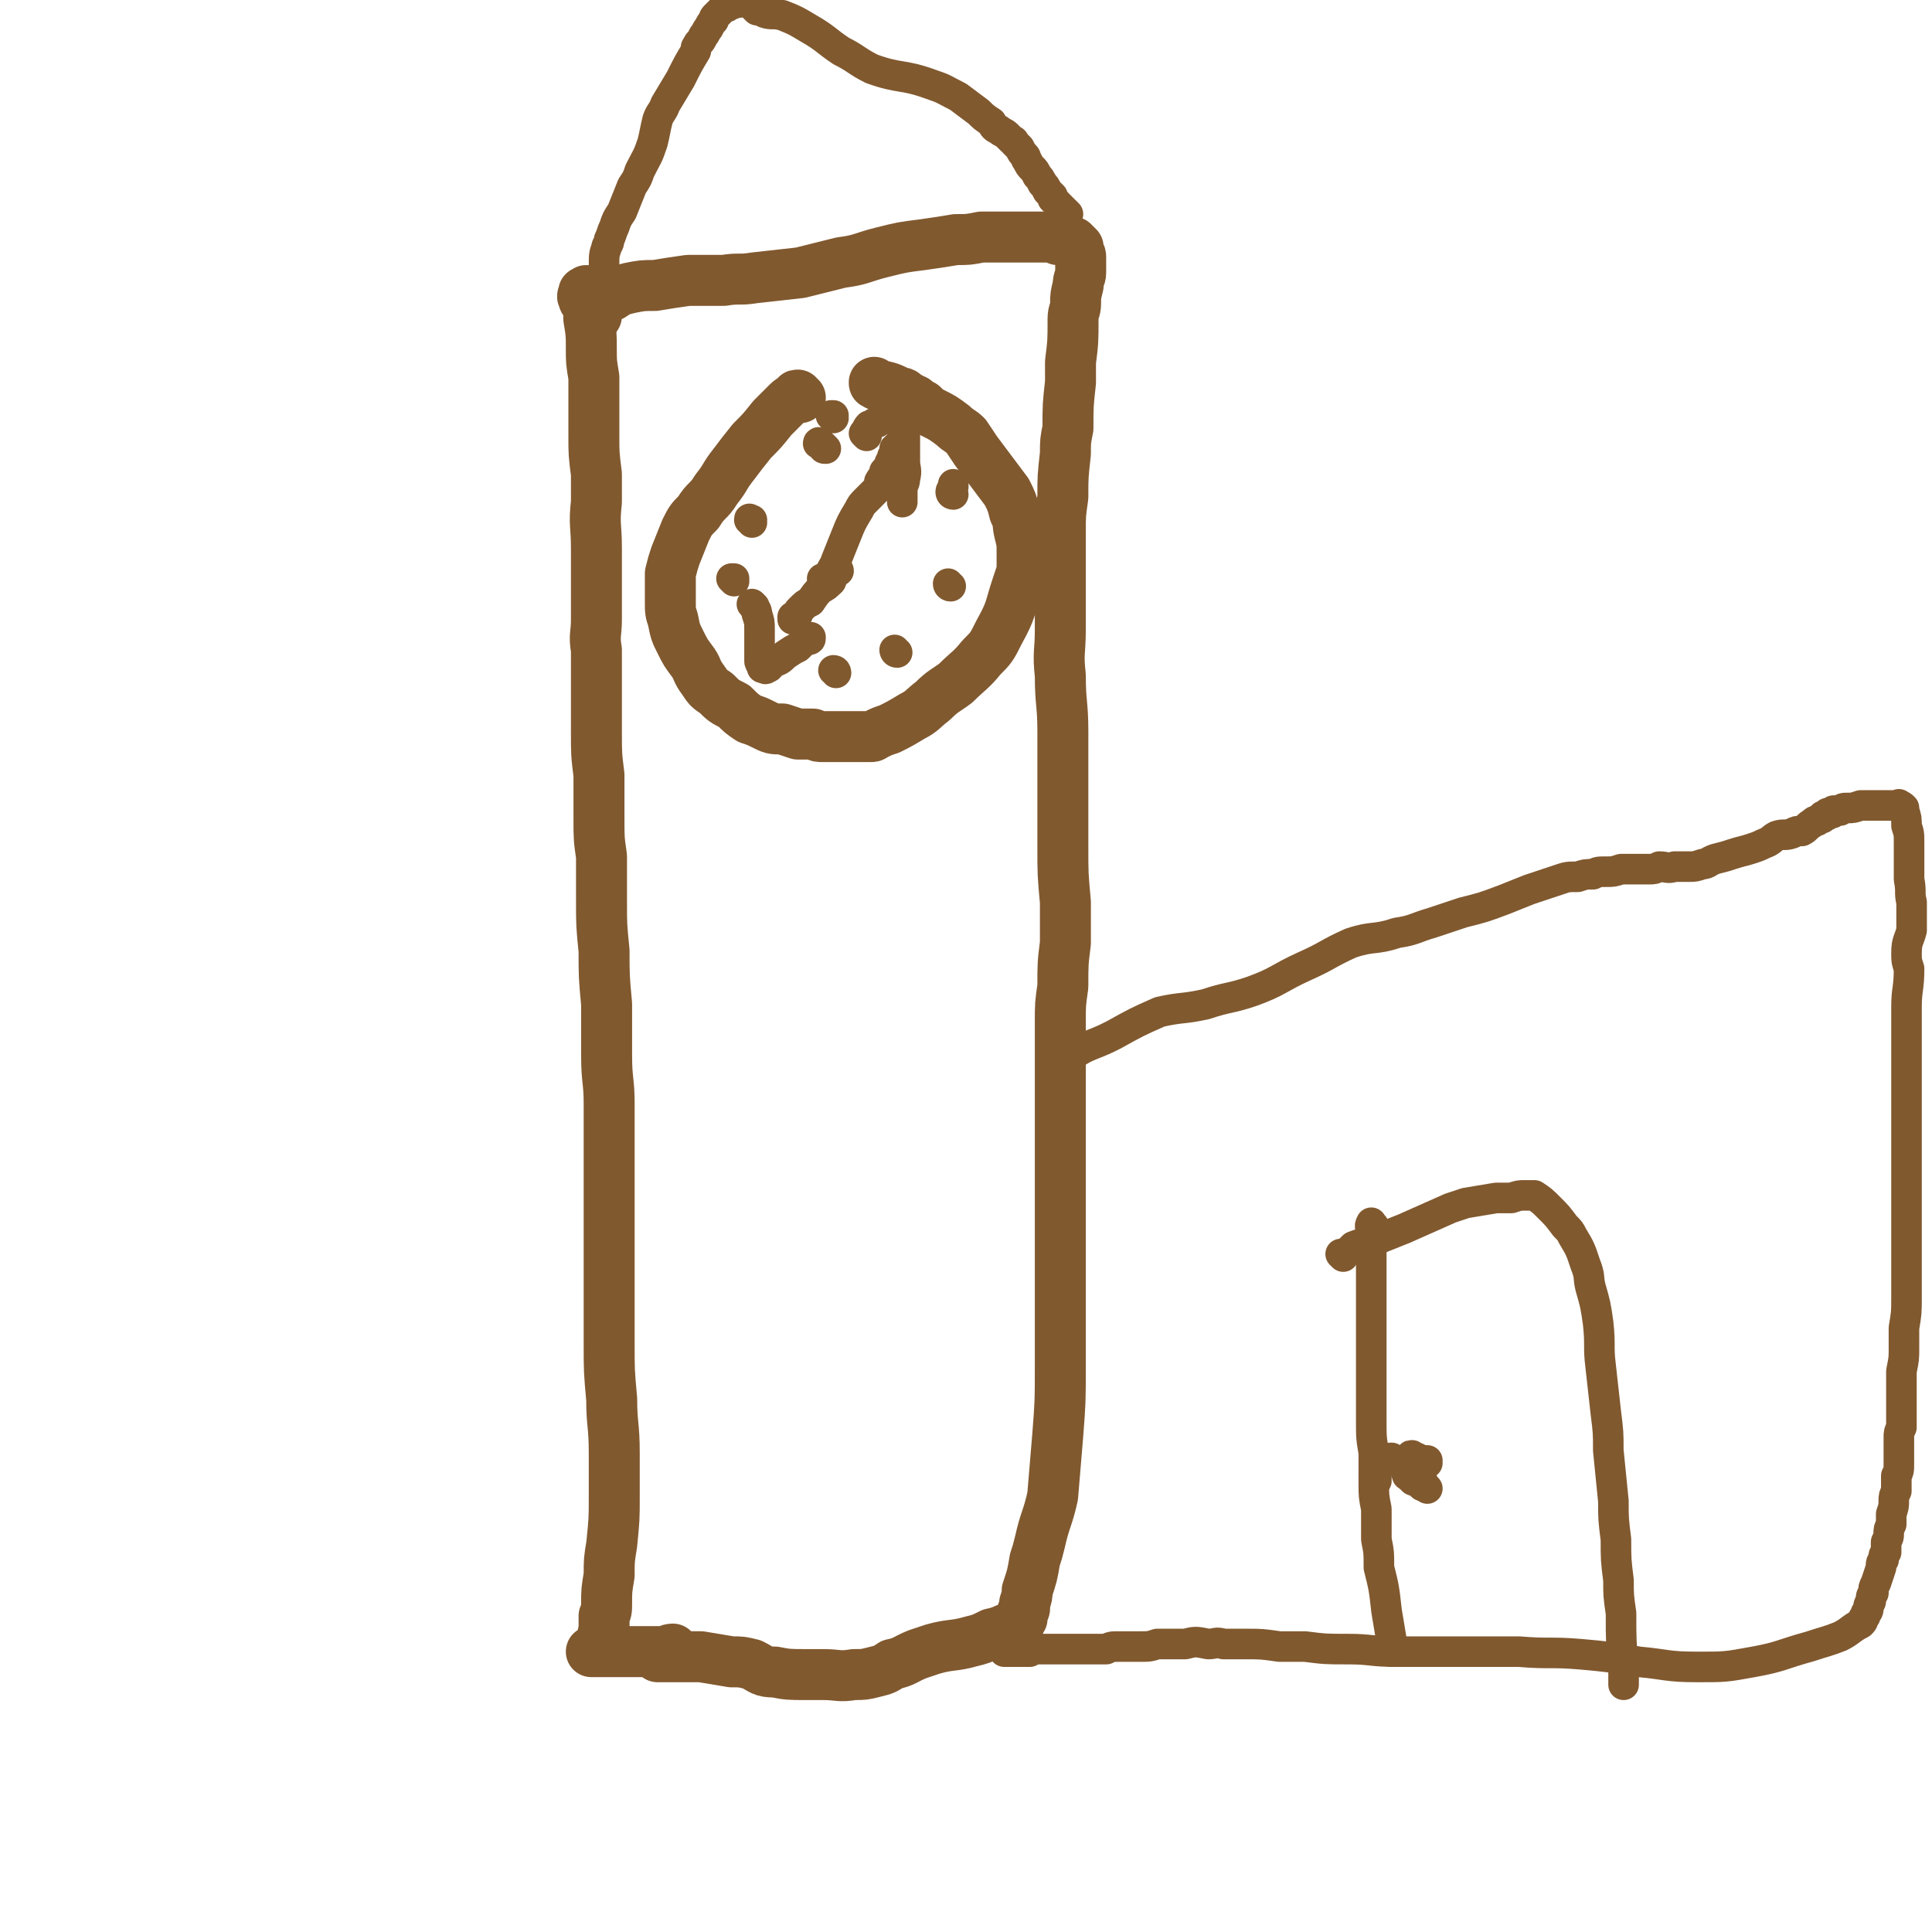
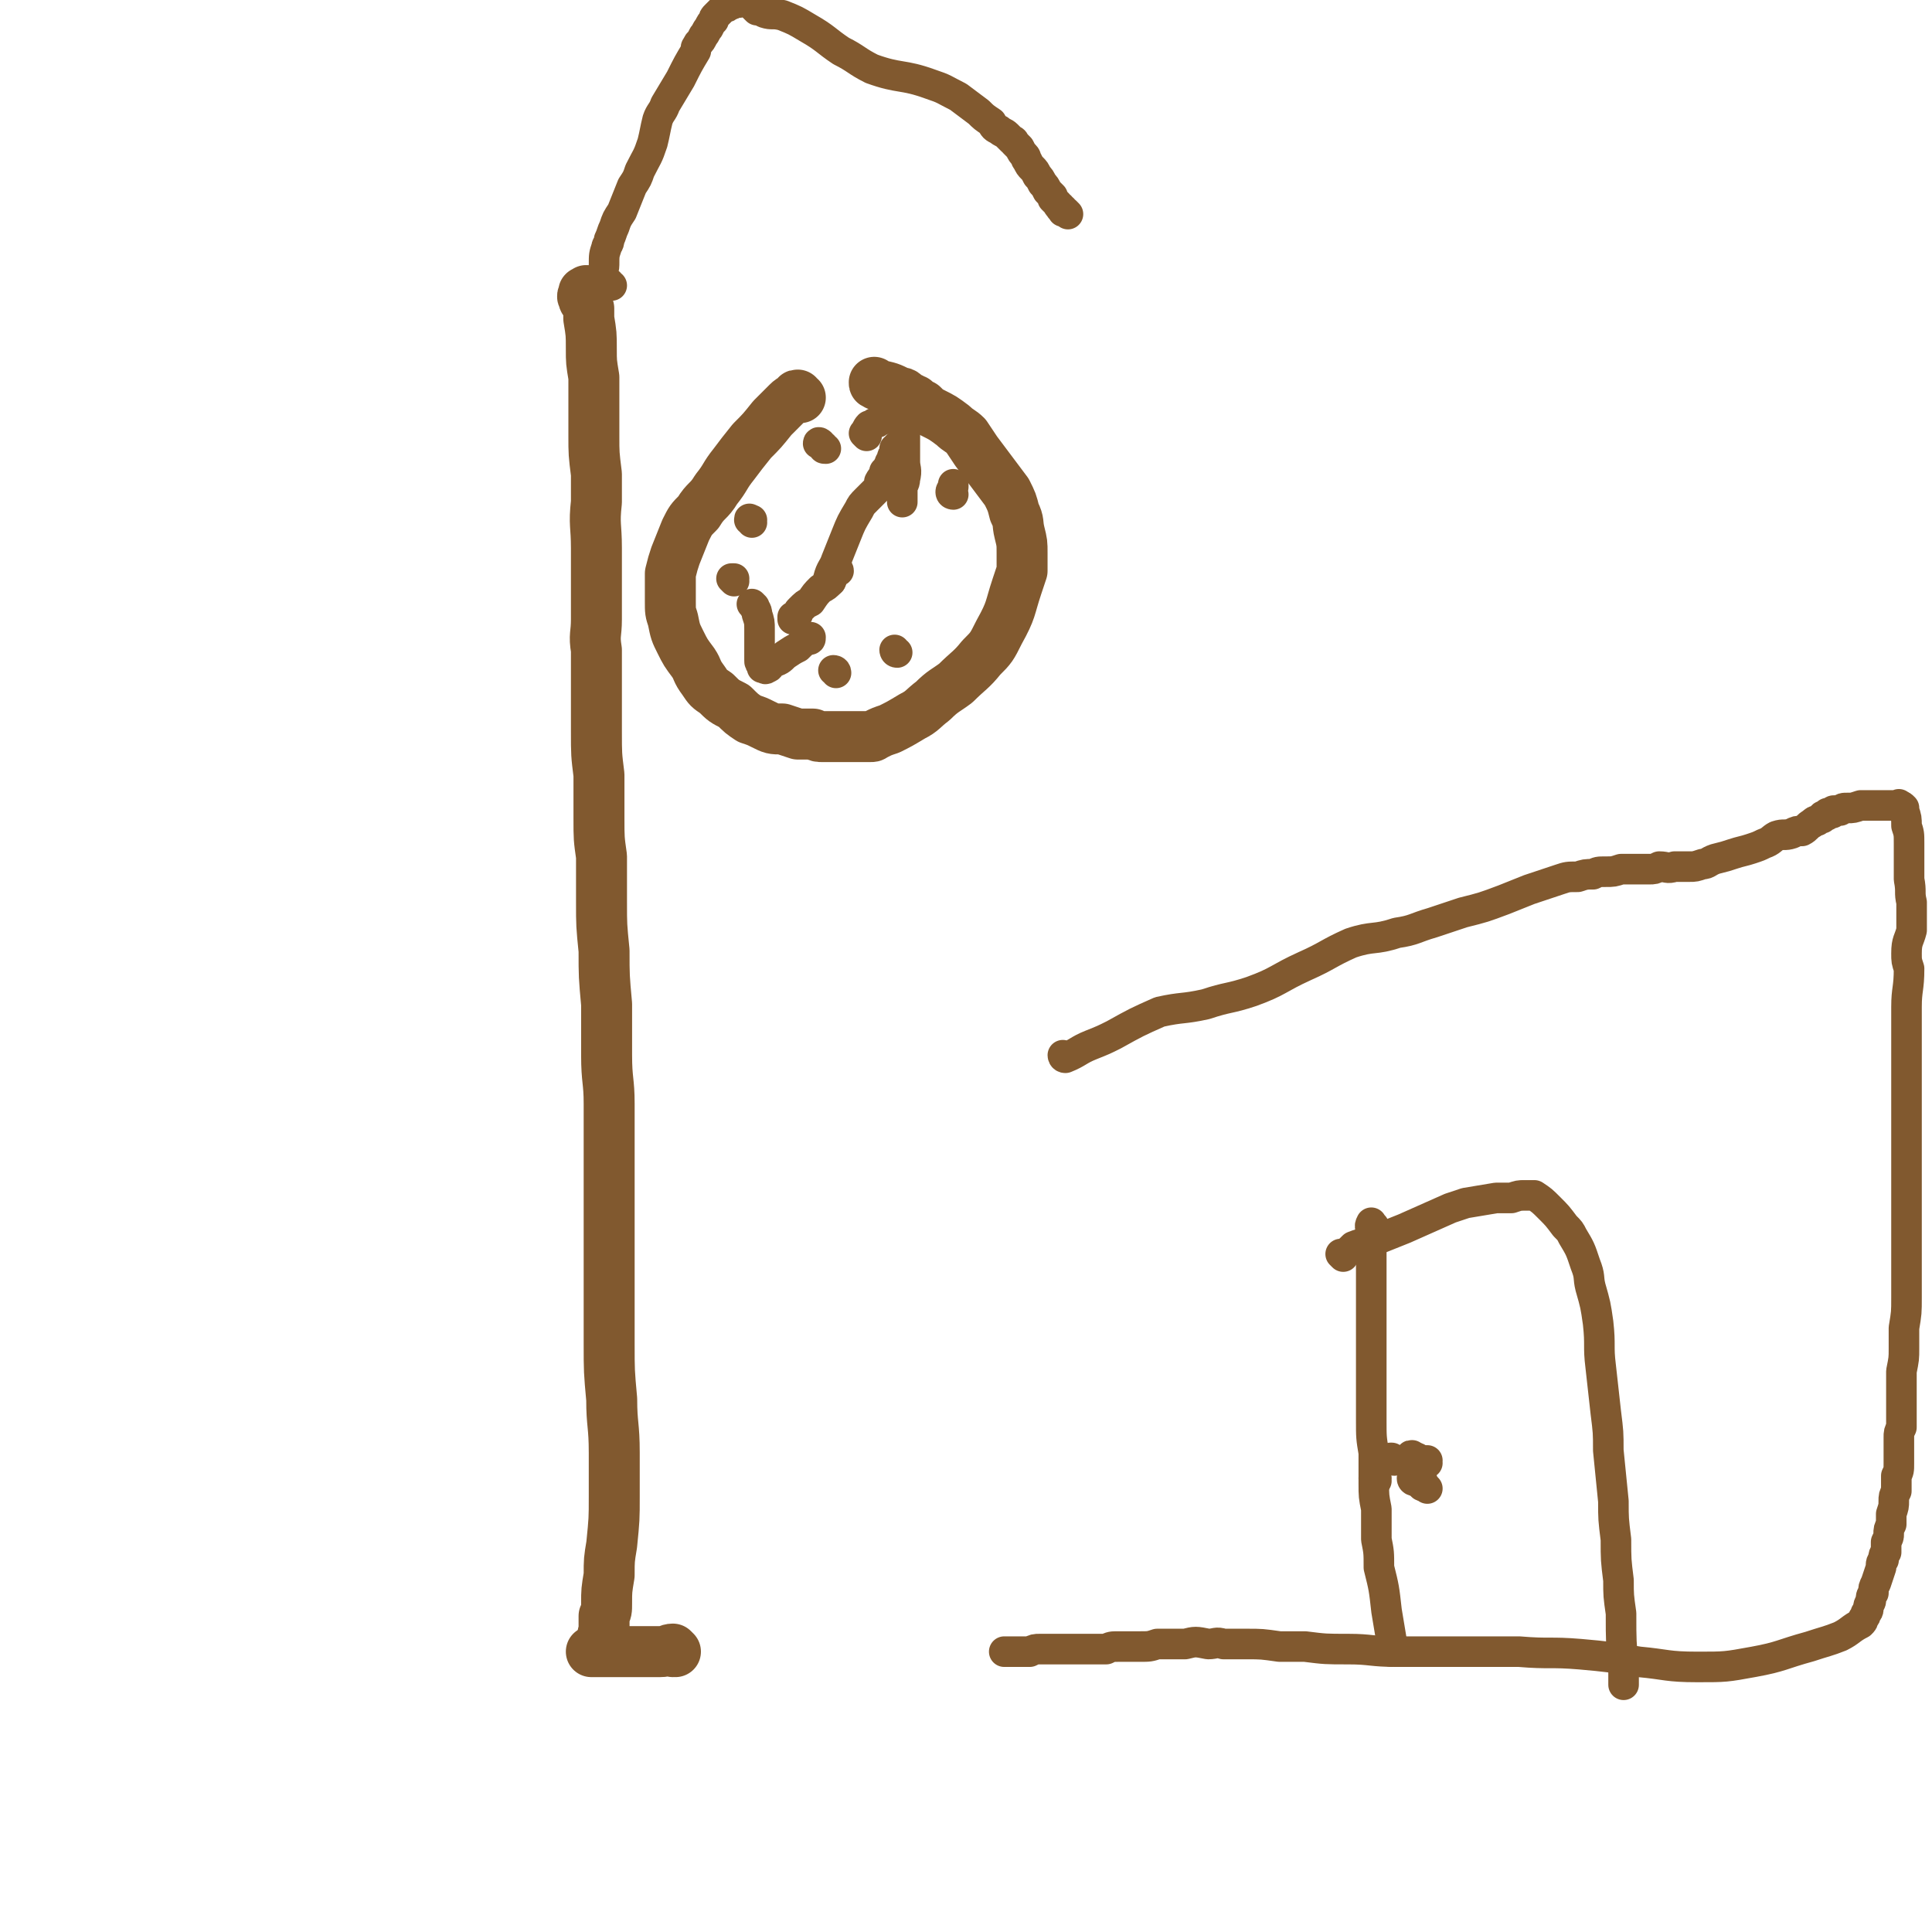
<svg xmlns="http://www.w3.org/2000/svg" viewBox="0 0 758 758" version="1.1">
  <g fill="none" stroke="#81592F" stroke-width="20" stroke-linecap="round" stroke-linejoin="round">
    <path d="M230,118c-1,0 -1,0 -1,-1 -1,-1 0,-1 0,-2 0,-1 0,0 1,-1 0,0 0,0 0,0 0,0 0,0 0,0 0,0 0,0 0,1 0,1 0,1 0,1 0,3 0,3 1,5 0,2 0,2 0,4 1,6 1,6 1,12 0,5 0,5 1,11 0,7 0,7 0,13 0,5 0,5 0,10 0,7 0,7 1,15 0,6 0,6 0,11 -1,9 0,9 0,18 0,7 0,7 0,13 0,7 0,7 0,15 0,6 -1,6 0,12 0,7 0,7 0,15 0,9 0,9 0,17 0,9 0,9 1,17 0,8 0,8 0,17 0,8 0,8 1,15 0,9 0,9 0,18 0,9 0,9 1,19 0,10 0,10 1,21 0,10 0,10 0,20 0,10 1,10 1,19 0,10 0,10 0,20 0,8 0,8 0,16 0,5 0,5 0,10 0,10 0,10 0,20 0,5 0,5 0,10 0,9 0,9 0,18 0,11 0,11 1,22 0,10 1,10 1,21 0,8 0,8 0,17 0,9 0,9 -1,19 -1,6 -1,6 -1,12 -1,6 -1,6 -1,11 0,3 0,3 -1,5 0,1 0,1 0,3 0,0 0,0 0,1 0,1 0,1 0,2 0,0 0,0 0,0 0,1 0,1 0,1 -1,0 0,0 0,0 " />
-     <path d="M234,124c0,-1 -1,-1 -1,-1 0,-1 0,0 1,0 0,-1 -1,-1 0,-2 0,-1 0,-1 0,-1 1,-1 0,-1 1,-2 2,-1 2,-1 5,-2 3,-2 3,-2 7,-3 5,-1 5,-1 10,-1 6,-1 6,-1 13,-2 7,0 7,0 14,0 6,-1 6,0 12,-1 9,-1 9,-1 18,-2 8,-2 8,-2 16,-4 8,-1 8,-2 16,-4 8,-2 8,-2 16,-3 7,-1 7,-1 13,-2 5,0 5,0 10,-1 5,0 5,0 9,0 5,0 5,0 9,0 4,0 4,0 7,0 3,0 3,0 5,1 2,0 2,0 4,1 1,0 1,0 2,0 1,1 1,1 2,2 0,1 0,1 0,2 1,1 1,1 1,2 0,1 0,1 0,1 0,1 0,1 0,1 0,1 0,1 0,1 0,1 0,1 0,1 0,1 0,1 0,2 0,2 -1,2 -1,5 -1,4 -1,4 -1,7 0,3 -1,3 -1,6 0,9 0,9 -1,17 0,4 0,4 0,8 -1,9 -1,9 -1,18 -1,5 -1,5 -1,10 -1,9 -1,9 -1,17 -1,7 -1,7 -1,14 0,19 0,19 0,38 0,9 -1,9 0,18 0,11 1,11 1,22 0,12 0,12 0,23 0,11 0,11 0,22 0,11 0,11 1,22 0,8 0,8 0,16 -1,8 -1,8 -1,17 -1,7 -1,7 -1,14 0,10 0,10 0,20 0,10 0,10 0,21 0,10 0,10 0,20 0,12 0,12 0,24 0,11 0,11 0,22 0,14 0,14 0,28 0,14 0,14 -1,27 -1,12 -1,12 -2,24 -2,9 -3,9 -5,18 -1,4 -1,4 -2,7 -1,6 -1,6 -3,12 0,2 0,2 -1,5 0,1 0,1 0,2 0,1 -1,1 -1,2 0,0 0,0 0,1 0,0 0,0 0,1 0,0 0,0 -1,1 0,0 0,0 0,0 0,0 0,1 0,1 -1,0 -1,0 -2,1 -4,1 -4,2 -9,3 -4,2 -4,2 -8,3 -7,2 -8,1 -15,3 -3,1 -3,1 -6,2 -5,2 -5,3 -10,4 -3,2 -3,2 -7,3 -4,1 -4,1 -8,1 -6,1 -6,0 -12,0 -4,0 -4,0 -7,0 -6,0 -7,0 -12,-1 -5,0 -5,-1 -9,-3 -4,-1 -4,-1 -8,-1 -6,-1 -6,-1 -12,-2 -2,0 -2,0 -5,0 -2,0 -2,0 -3,0 -1,0 -1,0 -2,0 -1,0 -1,0 -2,0 0,0 0,0 -1,0 0,0 0,0 -1,0 0,0 0,0 0,0 -1,0 -1,0 -1,0 0,0 0,0 0,0 -1,0 -1,0 -1,0 -1,0 -1,0 -1,0 " />
    <path d="M265,648c0,0 -1,-1 -1,-1 0,0 0,0 0,1 0,0 0,0 0,0 1,0 0,-1 0,-1 -2,0 -2,1 -5,1 -3,0 -3,0 -7,0 -2,0 -2,0 -5,0 -3,0 -3,0 -5,0 -2,0 -2,0 -3,0 -2,0 -2,0 -3,0 -1,0 -1,0 -1,0 -1,0 -1,0 -1,0 -1,0 -1,0 -1,0 -1,0 -1,0 -1,0 0,0 0,0 0,0 " />
    <path d="M314,156c-1,0 -1,-1 -1,-1 -1,0 0,0 0,1 0,0 0,0 0,0 -2,1 -2,0 -4,2 -3,3 -3,3 -6,6 -4,5 -4,5 -8,9 -4,5 -4,5 -7,9 -4,5 -3,5 -7,10 -3,5 -4,4 -7,9 -3,3 -3,3 -5,7 -2,5 -2,5 -4,10 -1,3 -1,3 -2,7 0,5 0,5 0,11 0,4 0,4 1,7 1,5 1,5 3,9 2,4 2,4 5,8 2,3 1,3 4,7 2,3 2,3 5,5 3,3 3,3 7,5 3,3 3,3 6,5 3,1 3,1 5,2 4,2 4,2 8,2 3,1 3,1 6,2 3,0 3,0 6,0 2,1 2,1 4,1 2,0 2,0 4,0 2,0 2,0 5,0 2,0 2,0 4,0 1,0 1,0 3,0 1,0 1,0 2,0 2,0 1,0 3,-1 2,-1 2,-1 5,-2 4,-2 4,-2 9,-5 4,-2 4,-3 8,-6 4,-4 5,-4 9,-7 5,-5 6,-5 10,-10 4,-4 4,-4 7,-10 5,-9 4,-9 7,-18 1,-3 1,-3 2,-6 0,-3 0,-3 0,-7 0,-4 0,-4 -1,-8 -1,-4 0,-4 -2,-8 -1,-4 -1,-4 -3,-8 -3,-4 -3,-4 -6,-8 -3,-4 -3,-4 -6,-8 -2,-3 -2,-3 -4,-6 -2,-2 -3,-2 -5,-4 -4,-3 -4,-3 -8,-5 -2,-1 -2,-1 -4,-3 -2,-1 -2,-1 -3,-2 -1,0 -1,-1 -3,-1 -1,-1 -1,-2 -3,-2 -4,-2 -4,-2 -9,-3 -1,-1 -1,0 -1,-1 " />
  </g>
  <g fill="none" stroke="#81592F" stroke-width="12" stroke-linecap="round" stroke-linejoin="round">
-     <path d="M324,228c-1,0 -1,-1 -1,-1 -1,0 0,0 0,1 " />
    <path d="M326,228c0,-1 -1,-1 -1,-1 1,-4 2,-4 3,-7 2,-5 2,-5 4,-10 2,-5 2,-5 5,-10 1,-2 1,-2 3,-4 1,-1 1,-1 2,-2 1,-1 1,-1 2,-2 1,-2 1,-2 1,-3 1,-2 2,-2 2,-4 1,-1 1,-1 2,-3 0,-1 1,-1 1,-2 0,-1 0,-1 1,-2 0,-1 0,-1 0,-2 1,0 1,0 1,0 0,-1 0,-1 0,-1 " />
    <path d="M340,171c0,0 -1,-1 -1,-1 1,-1 1,-2 2,-3 1,0 1,0 2,-1 1,0 1,0 2,-1 1,0 1,0 2,-1 1,0 1,0 2,0 1,0 1,0 1,-1 1,0 1,0 2,0 0,0 0,0 1,0 0,0 0,0 1,0 0,2 0,2 1,5 0,2 0,2 0,5 0,4 0,4 0,8 0,3 1,3 0,7 0,2 -1,2 -1,4 0,1 0,1 0,2 0,1 0,1 0,2 0,1 0,1 0,1 " />
    <path d="M329,224c0,0 0,-1 -1,-1 -1,2 -1,3 -2,5 -2,2 -2,2 -4,3 -2,2 -2,2 -4,5 -2,1 -2,1 -4,3 -1,1 -1,1 -1,2 -1,1 -1,1 -2,1 0,1 0,1 0,1 " />
    <path d="M296,238c0,0 -1,-1 -1,-1 0,0 0,0 1,1 0,0 0,0 0,0 0,1 1,1 1,3 1,3 1,3 1,6 0,2 0,2 0,5 0,2 0,2 0,4 0,2 0,2 0,3 0,1 0,1 1,2 0,0 0,0 0,0 0,1 0,1 0,1 0,0 0,0 0,0 0,0 0,0 1,0 0,0 0,1 1,0 1,0 1,-1 2,-2 3,-1 3,-1 5,-3 3,-2 3,-2 5,-3 2,-2 2,-2 4,-3 1,0 1,0 1,-1 " />
    <path d="M295,205c0,-1 -1,-1 -1,-1 0,-1 0,0 1,0 " />
-     <path d="M327,164c0,0 -1,-1 -1,-1 0,0 1,0 1,0 " />
    <path d="M374,194c0,0 -1,0 -1,-1 0,-1 1,-1 1,-2 0,0 0,0 0,0 0,0 0,0 0,-1 0,0 0,1 0,1 " />
-     <path d="M373,230c0,0 -1,0 -1,-1 0,0 0,1 1,1 " />
    <path d="M352,256c-1,0 -1,-1 -1,-1 " />
    <path d="M328,264c0,-1 -1,-1 -1,-1 " />
    <path d="M288,228c0,0 -1,-1 -1,-1 0,0 0,0 1,0 " />
    <path d="M324,176c-1,0 -1,0 -1,-1 -1,0 -1,-1 -2,-1 0,-1 1,0 1,0 0,0 0,0 0,0 " />
    <path d="M240,112c-1,0 -1,-1 -1,-1 -1,0 0,1 0,1 -1,-2 -2,-2 -2,-4 -1,-2 0,-2 0,-4 0,-4 0,-4 1,-7 0,-1 1,-1 1,-3 1,-2 1,-3 2,-5 1,-3 1,-3 3,-6 2,-5 2,-5 4,-10 2,-3 2,-3 3,-6 3,-6 3,-5 5,-11 1,-4 1,-5 2,-9 1,-3 2,-3 3,-6 3,-5 3,-5 6,-10 3,-6 3,-6 6,-11 0,-2 0,-1 1,-3 1,-1 1,-1 2,-3 1,-1 1,-2 2,-3 1,-2 1,-2 2,-3 0,-1 0,-1 1,-2 1,-1 1,-1 1,-1 1,-1 1,-1 2,-2 1,0 1,0 2,-1 1,0 1,0 2,-1 1,0 1,0 2,0 0,-1 0,-1 1,-1 0,0 0,0 1,0 0,0 0,0 1,0 0,0 0,0 0,0 1,0 1,0 1,1 0,0 0,0 1,1 0,0 0,0 1,1 0,0 0,0 1,1 1,0 1,0 3,1 3,1 3,0 7,1 5,2 5,2 10,5 7,4 7,5 13,9 6,3 6,4 12,7 11,4 12,2 23,6 6,2 5,2 11,5 4,3 4,3 8,6 2,2 2,2 5,4 1,2 1,2 3,3 1,1 2,1 3,2 1,1 1,1 2,2 0,0 1,0 1,1 1,1 1,1 2,2 1,2 1,2 2,3 1,1 0,1 1,2 1,2 1,2 2,3 1,1 1,1 2,3 1,1 1,1 2,3 1,1 1,1 2,3 1,1 1,1 2,2 0,0 0,1 0,1 1,1 1,1 1,1 1,1 1,1 1,1 0,0 0,1 1,1 0,0 0,0 0,0 0,1 0,1 1,1 0,0 0,0 0,0 0,1 0,1 0,1 0,0 0,0 1,0 0,0 0,0 0,0 0,0 0,0 0,0 0,0 0,0 0,0 0,0 0,0 1,1 " />
    <path d="M418,415c0,0 -1,-1 -1,-1 0,0 0,1 1,1 5,-2 5,-3 10,-5 5,-2 5,-2 9,-4 9,-5 9,-5 18,-9 9,-2 9,-1 18,-3 9,-3 9,-2 18,-5 11,-4 10,-5 21,-10 9,-4 9,-5 18,-9 9,-3 9,-1 18,-4 7,-1 7,-2 14,-4 6,-2 6,-2 12,-4 8,-2 8,-2 16,-5 5,-2 5,-2 10,-4 6,-2 6,-2 12,-4 3,-1 3,-1 7,-1 3,-1 3,-1 6,-1 2,-1 2,-1 5,-1 3,0 3,0 6,-1 2,0 2,0 4,0 2,0 2,0 4,0 2,0 2,0 3,0 2,0 2,0 4,-1 3,0 3,1 6,0 3,0 3,0 6,0 2,0 2,0 5,-1 2,0 2,-1 5,-2 4,-1 4,-1 7,-2 3,-1 4,-1 7,-2 3,-1 3,-1 5,-2 3,-1 3,-2 5,-3 3,-1 3,0 6,-1 2,-1 2,-1 4,-1 2,-1 2,-2 4,-3 1,-1 1,-1 2,-1 1,-1 1,-1 2,-1 0,-1 0,-1 1,-1 1,0 1,0 1,-1 1,0 1,0 2,0 0,-1 0,-1 1,-1 1,0 1,0 2,0 1,-1 1,-1 3,-1 2,0 2,0 5,-1 2,0 2,0 4,0 2,0 2,0 4,0 1,0 1,0 3,0 1,0 1,0 2,0 1,0 1,0 2,0 0,0 0,-1 0,0 1,0 1,0 2,1 0,0 0,0 0,1 1,3 1,3 1,6 1,3 1,3 1,7 0,7 0,7 0,14 1,5 0,5 1,9 0,6 0,6 0,11 -1,4 -2,4 -2,9 0,3 0,3 1,6 0,8 -1,8 -1,15 0,5 0,5 0,10 0,10 0,10 0,19 0,7 0,7 0,15 0,11 0,11 0,22 0,11 0,11 0,22 0,7 0,7 0,15 0,5 0,5 0,11 0,6 0,6 -1,12 0,4 0,4 0,8 0,4 0,4 -1,9 0,3 0,3 0,7 0,3 0,3 0,6 0,3 0,3 0,5 0,2 0,2 0,4 -1,2 -1,2 -1,4 0,3 0,3 0,5 0,3 0,3 0,5 0,3 0,3 -1,5 0,3 0,3 0,6 -1,2 -1,2 -1,4 0,2 0,2 -1,5 0,2 0,2 0,4 -1,2 -1,2 -1,4 0,1 0,1 -1,3 0,2 0,2 0,4 -1,1 -1,1 -1,3 -1,1 -1,1 -1,3 -1,3 -1,3 -2,6 -1,2 -1,2 -1,4 -1,1 -1,2 -1,3 0,1 -1,1 -1,3 0,1 0,1 -1,2 0,1 0,1 -1,2 0,1 0,1 -1,2 -4,2 -4,3 -8,5 -5,2 -6,2 -12,4 -11,3 -11,4 -22,6 -11,2 -11,2 -22,2 -12,0 -12,-1 -23,-2 -12,-2 -12,-2 -23,-3 -12,-1 -12,0 -24,-1 -13,0 -13,0 -26,0 -11,0 -11,0 -22,0 -10,0 -10,-1 -19,-1 -9,0 -9,0 -17,-1 -5,0 -5,0 -10,0 -7,-1 -7,-1 -13,-1 -4,0 -4,0 -9,0 -3,-1 -3,0 -6,0 -5,-1 -5,-1 -9,0 -3,0 -3,0 -6,0 -2,0 -2,0 -5,0 -3,1 -3,1 -7,1 -4,0 -4,0 -8,0 -3,0 -3,0 -5,1 -3,0 -3,0 -6,0 -4,0 -4,0 -8,0 -3,0 -3,0 -7,0 -2,0 -2,0 -5,0 -2,0 -2,0 -4,1 -2,0 -2,0 -4,0 -2,0 -2,0 -3,0 -1,0 -1,0 -2,0 -1,0 -1,0 -1,0 " />
    <path d="M539,481c-1,0 -1,-2 -1,-1 -1,1 0,2 0,4 0,1 0,1 0,2 0,7 0,7 0,14 0,8 0,8 0,17 0,11 0,11 0,22 0,9 0,9 0,18 0,7 0,7 1,13 0,6 0,6 0,12 0,5 0,5 1,10 0,6 0,6 0,12 1,5 1,5 1,11 2,8 2,8 3,17 1,6 1,6 2,12 0,2 0,2 0,4 " />
    <path d="M527,493c0,0 -1,-1 -1,-1 0,0 0,0 1,0 2,-1 2,-1 4,-3 5,-2 5,-1 10,-3 5,-2 5,-2 10,-4 9,-4 9,-4 18,-8 3,-1 3,-1 6,-2 6,-1 6,-1 12,-2 3,0 3,0 6,0 3,-1 3,-1 5,-1 2,0 2,0 4,0 3,2 3,2 6,5 3,3 3,3 6,7 2,2 2,2 3,4 3,5 3,5 5,11 2,5 1,5 2,9 2,7 2,7 3,14 1,9 0,9 1,17 1,9 1,9 2,18 1,8 1,8 1,15 1,10 1,10 2,20 0,7 0,7 1,15 0,8 0,8 1,16 0,6 0,6 1,13 0,11 0,11 1,22 0,2 0,2 0,3 0,1 0,1 0,3 0,0 0,0 0,0 " />
    <path d="M547,573c-1,0 -1,-1 -1,-1 -1,0 0,0 0,0 " />
    <path d="M557,581c0,-1 -1,-1 -1,-1 0,-1 1,0 1,0 0,0 0,0 0,0 1,1 1,1 1,2 0,0 0,0 0,1 0,0 0,0 1,0 0,0 0,0 0,0 " />
    <path d="M560,574c0,0 -1,-1 -1,-1 0,0 1,0 1,0 0,0 0,0 0,0 0,1 -1,0 -1,0 0,0 1,0 1,0 " />
    <path d="M555,572c-1,0 -1,-1 -1,-1 -1,0 0,0 0,1 0,0 0,0 0,0 " />
    <path d="M555,581c0,0 -1,0 -1,-1 0,0 0,1 1,1 " />
    <path d="M540,581c0,0 -1,-1 -1,-1 0,0 1,0 1,0 0,0 0,0 0,0 " />
    <path d="M560,584c0,0 -1,-1 -1,-1 " />
    <path d="M558,581c0,-1 -1,-1 -1,-1 0,-1 0,0 0,0 " />
-     <path d="M553,579c-1,0 -1,0 -1,-1 -1,-1 0,-1 0,-2 0,-1 0,-1 0,-1 0,0 0,0 0,0 0,1 0,1 0,1 0,0 0,0 0,1 0,0 0,0 0,0 " />
    <path d="M556,573c0,-1 -1,-1 -1,-1 0,0 0,0 1,0 " />
  </g>
</svg>